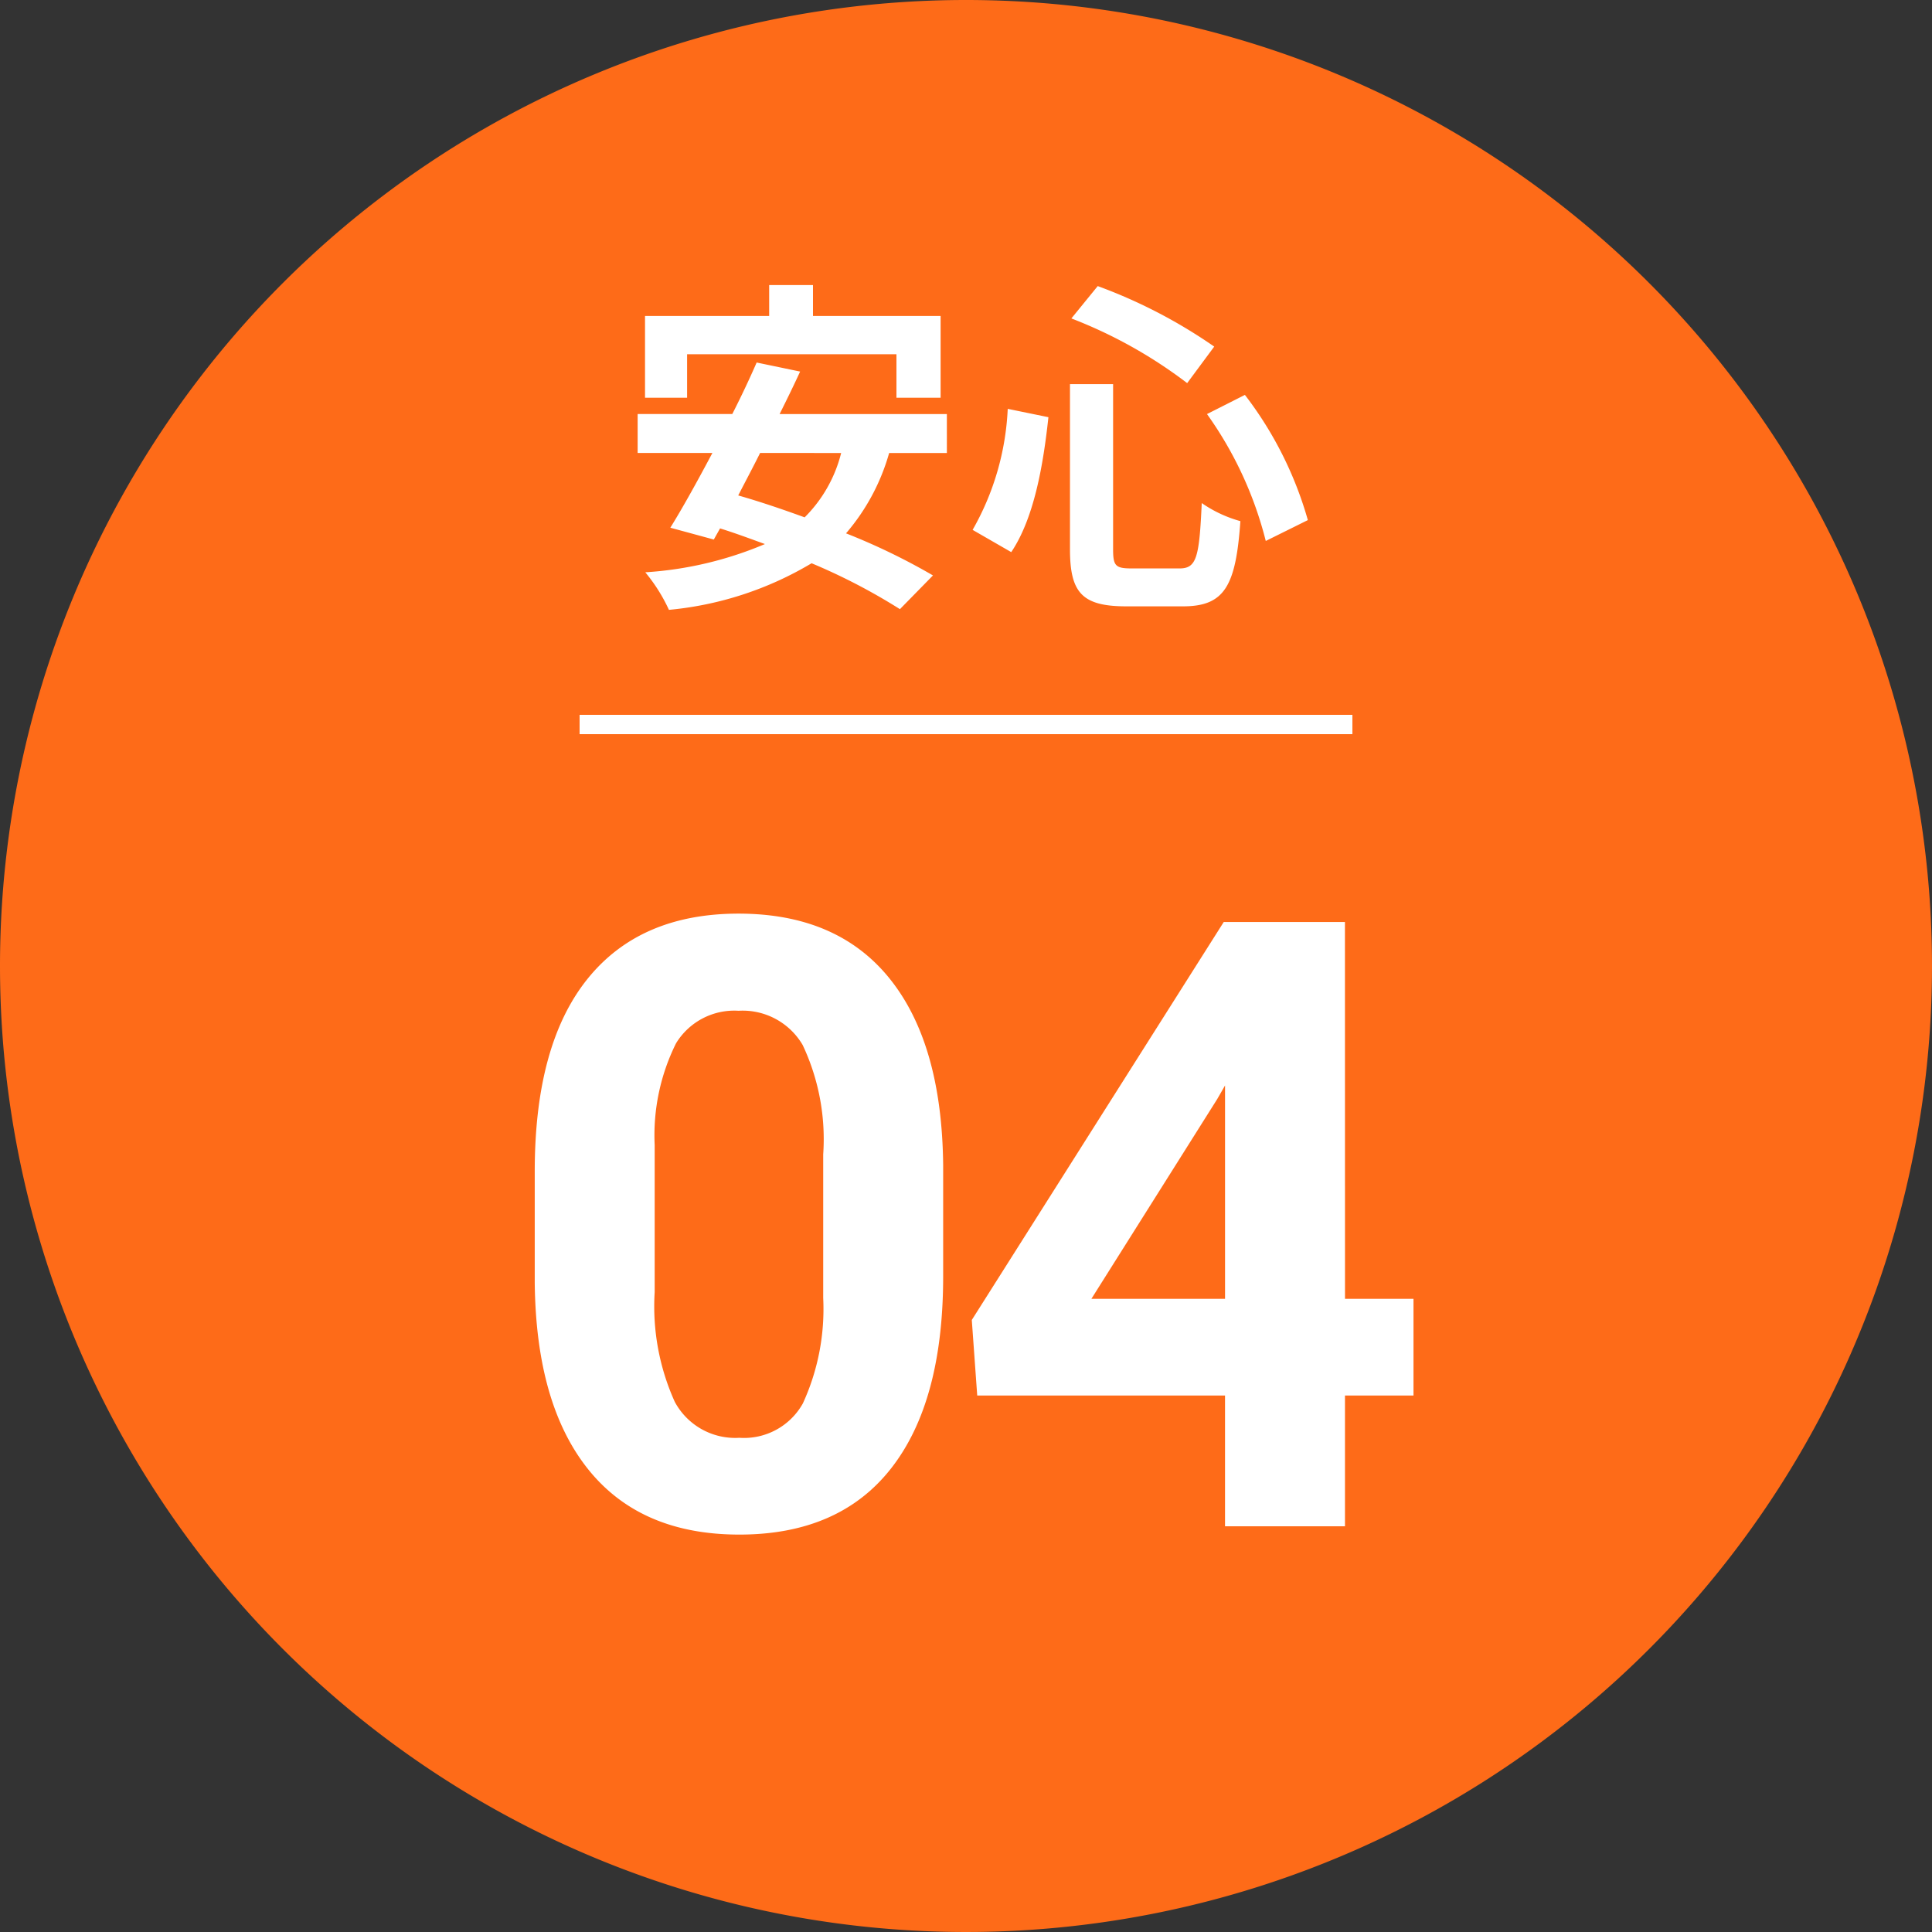
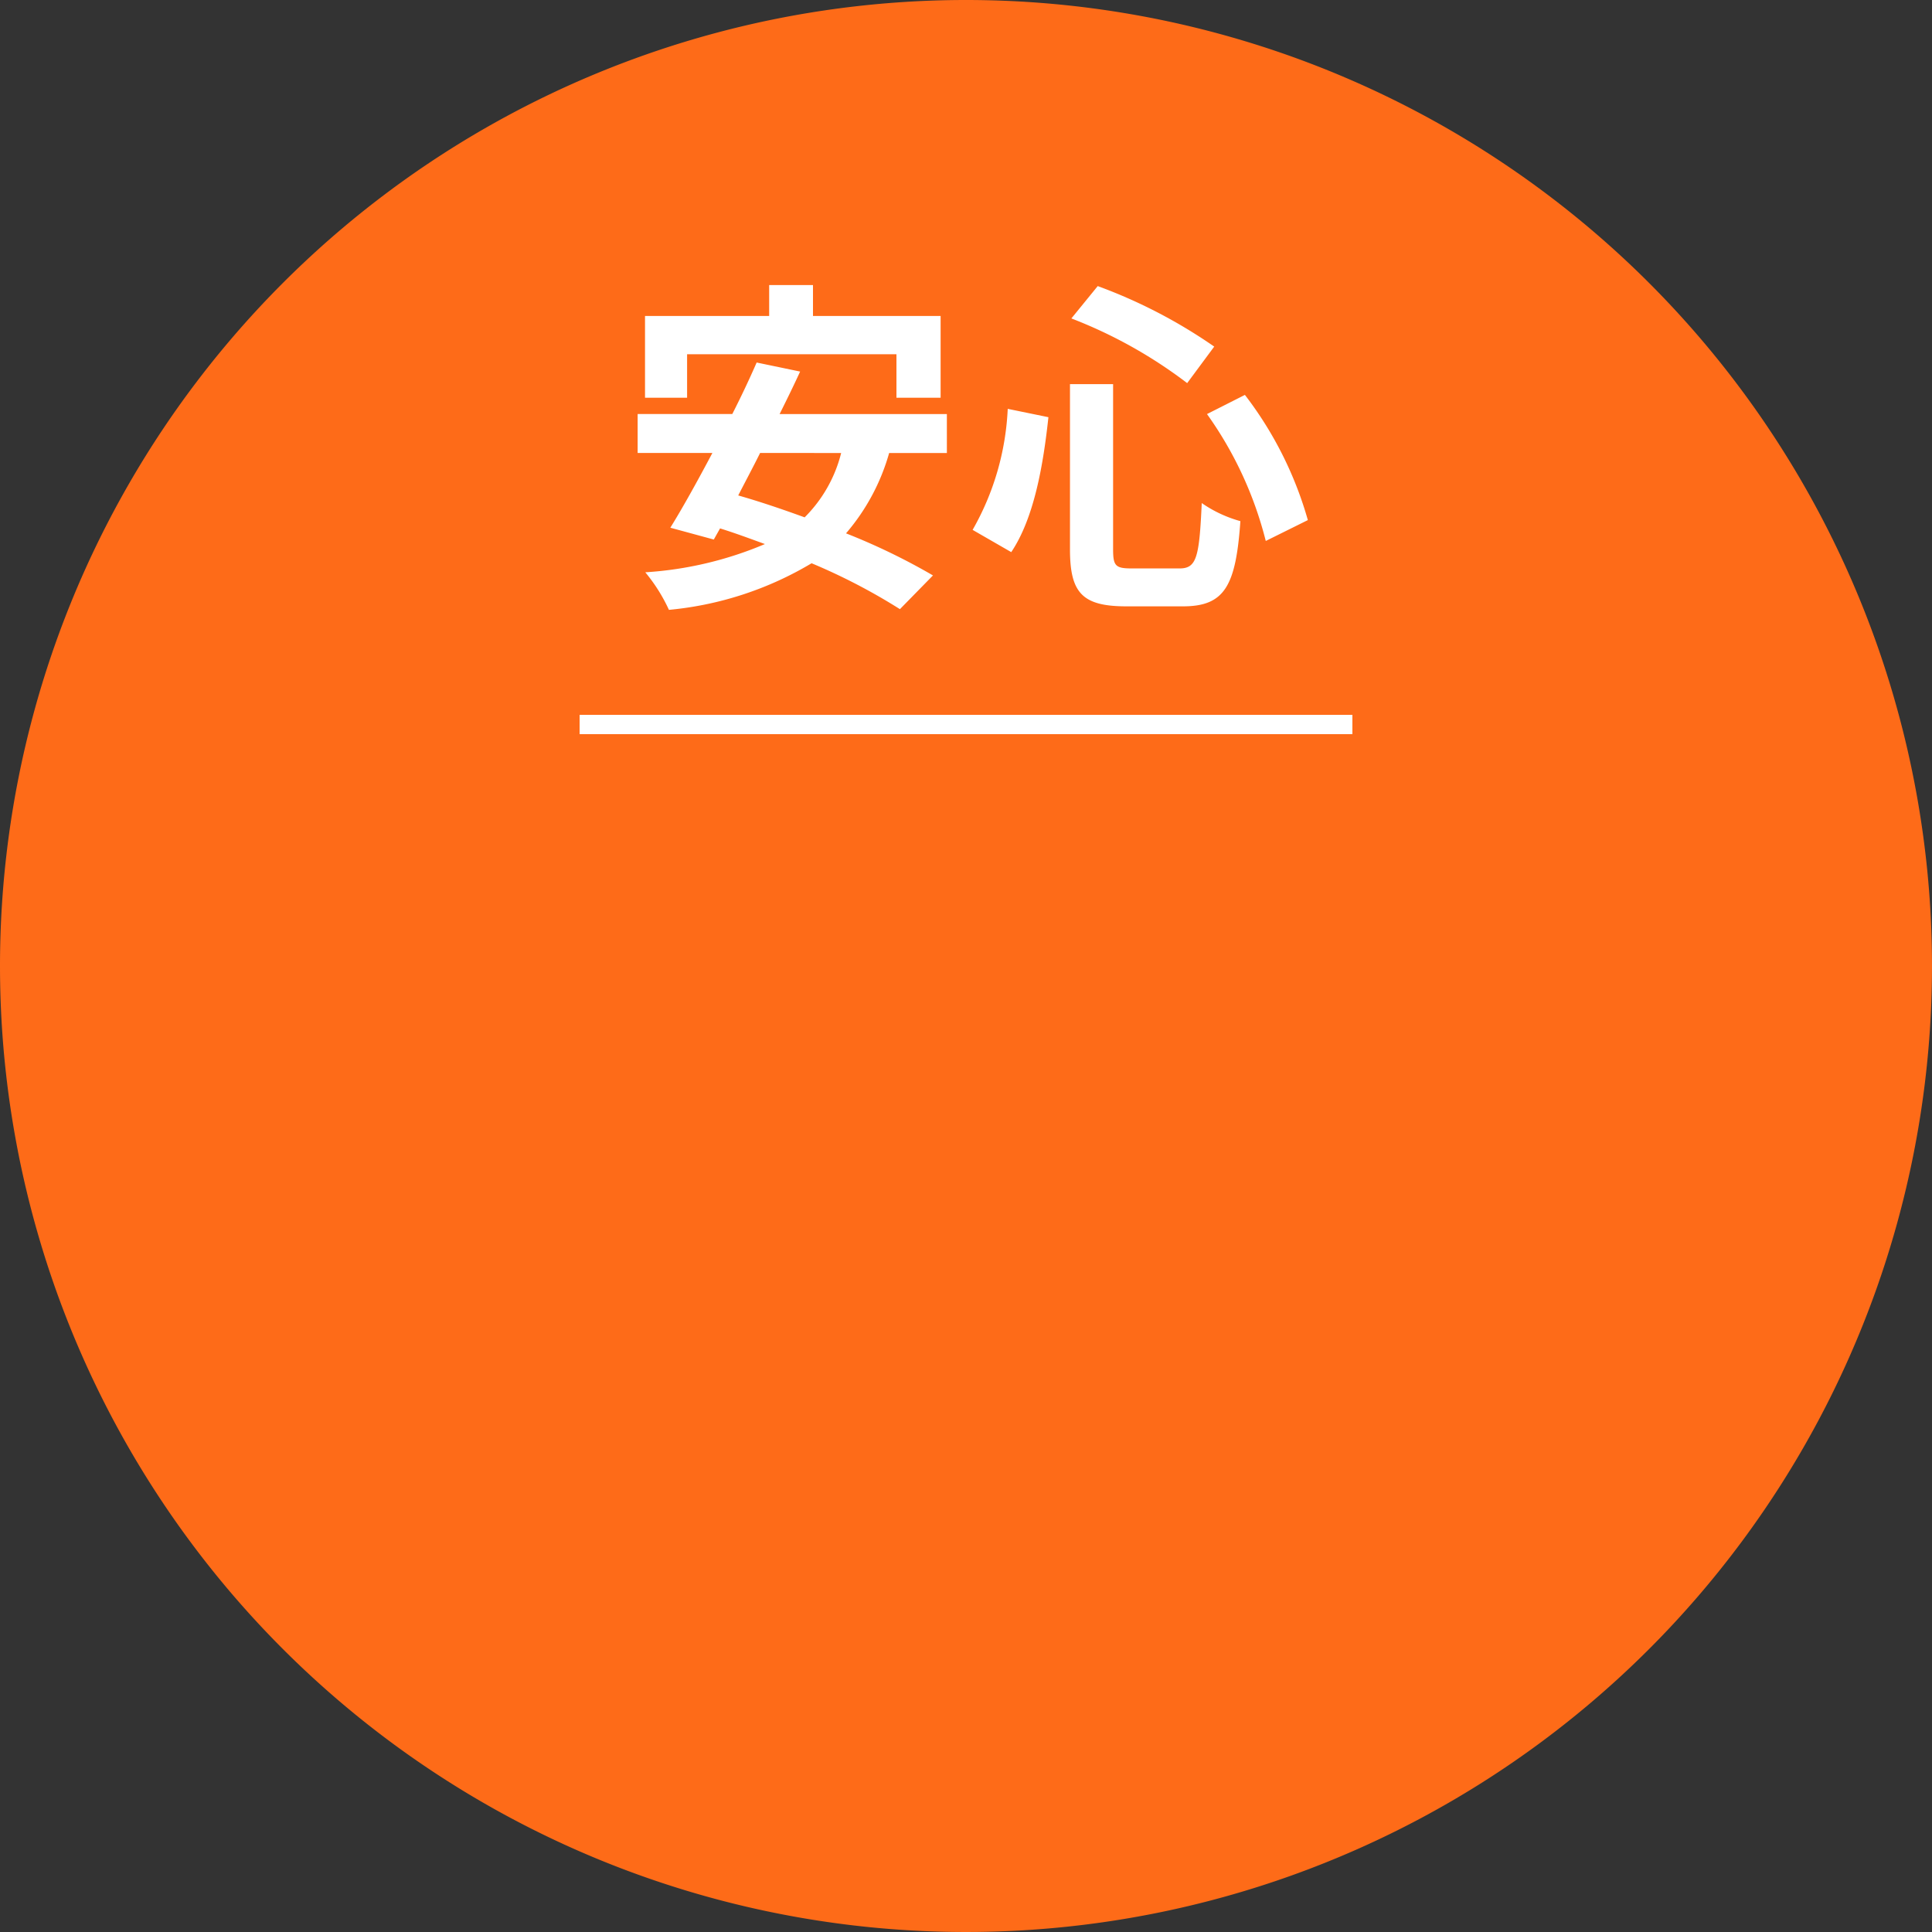
<svg xmlns="http://www.w3.org/2000/svg" width="100" height="100" viewBox="0 0 100 100">
  <rect x="0" y="0" width="100" height="100" fill="#333333" stroke="none" />
  <g id="グループ_197" data-name="グループ 197" transform="translate(-300 -4540)">
    <path id="パス_738" data-name="パス 738" d="M50,0A50,50,0,1,1,0,50,50,50,0,0,1,50,0Z" transform="translate(300 4540)" fill="#fe6b18" />
-     <path id="パス_739" data-name="パス 739" d="M-1.182-12.934q0,6.488-2.686,9.926T-11.731.43q-5.113,0-7.82-3.373t-2.771-9.668v-5.758q0-6.553,2.718-9.947t7.831-3.395q5.113,0,7.82,3.362t2.771,9.657ZM-7.391-19.25a11.434,11.434,0,0,0-1.063-5.661,3.6,3.6,0,0,0-3.319-1.772A3.531,3.531,0,0,0-15.008-25a10.7,10.7,0,0,0-1.106,5.274v7.605a12,12,0,0,0,1.042,5.683,3.547,3.547,0,0,0,3.341,1.858A3.488,3.488,0,0,0-8.444-6.359a11.716,11.716,0,0,0,1.053-5.457Zm27.008,7.477h3.545v5.006H19.616V0H13.407V-6.768H.581L.3-10.678l13.041-20.6h6.273Zm-13.127,0h6.918V-22.816L13-22.107Z" transform="translate(350 4619)" fill="#fff" />
    <path id="パス_740" data-name="パス 740" d="M-14.436-11.664H-3.6v2.25h2.286v-4.23H-7.92v-1.6h-2.268v1.6h-6.426v4.23h2.178Zm7.974,5.112a7.141,7.141,0,0,1-1.89,3.33C-9.54-3.654-10.71-4.05-11.79-4.356c.36-.7.756-1.44,1.134-2.2Zm5.472,0V-8.568H-9.648c.378-.756.738-1.494,1.062-2.2l-2.25-.468c-.36.828-.792,1.746-1.26,2.664h-4.9v2.016h3.87c-.774,1.458-1.53,2.826-2.178,3.87l2.25.612.324-.576c.756.234,1.53.522,2.322.81A18.868,18.868,0,0,1-16.6-.378a8.741,8.741,0,0,1,1.224,1.944A17.575,17.575,0,0,0-7.992-.846,30.913,30.913,0,0,1-3.42,1.53L-1.71-.216a33.083,33.083,0,0,0-4.5-2.178A10.923,10.923,0,0,0-3.978-6.552ZM12.474-8.568A19.447,19.447,0,0,1,15.516-2l2.178-1.08a19.239,19.239,0,0,0-3.258-6.48ZM2.16-8.838A13.888,13.888,0,0,1,.342-2.574l2,1.152C3.528-3.186,4-5.94,4.266-8.406Zm3.294-4.68a24.245,24.245,0,0,1,5.994,3.348l1.4-1.89a26.6,26.6,0,0,0-6.03-3.132Zm-.072,3.4v8.55c0,2.25.63,2.952,2.916,2.952h2.934c2.16,0,2.736-1.062,2.97-4.41a6.535,6.535,0,0,1-2-.936c-.126,2.826-.27,3.384-1.152,3.384H8.586c-.846,0-.972-.126-.972-.99v-8.55Z" transform="translate(350 4570)" fill="#fff" />
-     <path id="パス_741" data-name="パス 741" d="M40,.5H0v-1H40Z" transform="translate(330 4577.5)" fill="#fff" />
+     <path id="パス_741" data-name="パス 741" d="M40,.5H0v-1H40" transform="translate(330 4577.5)" fill="#fff" />
  </g>
</svg>